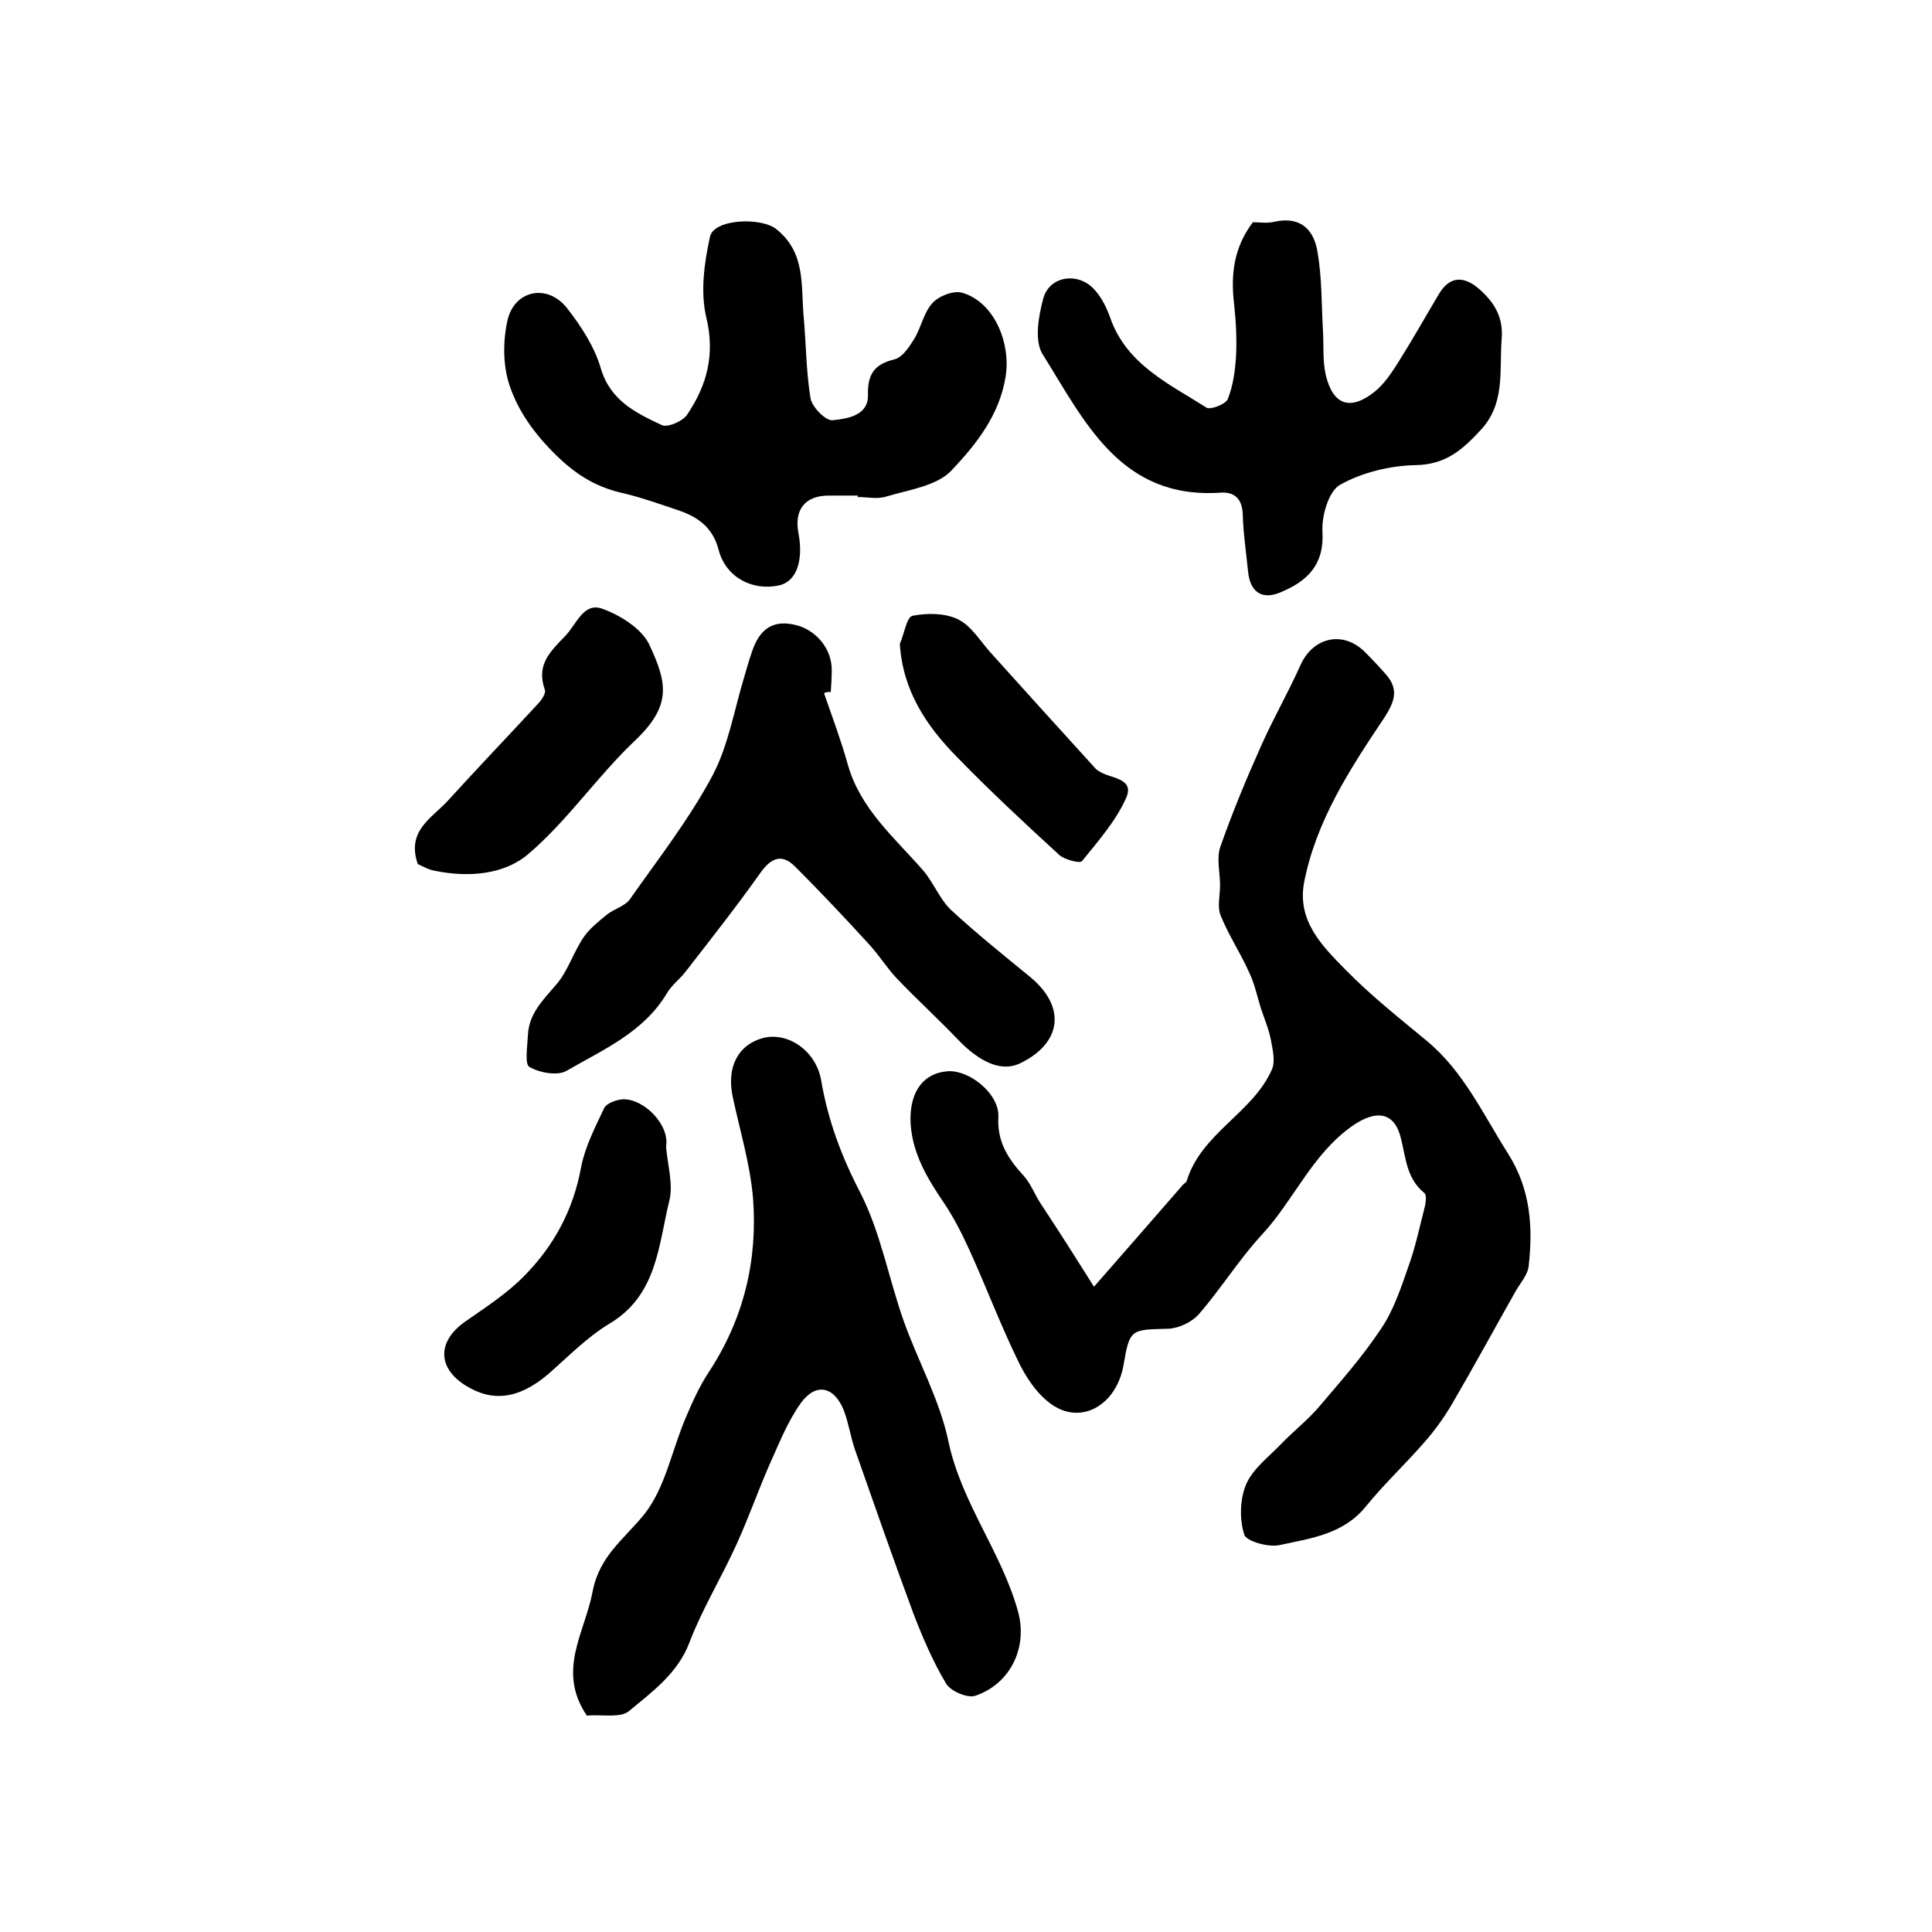
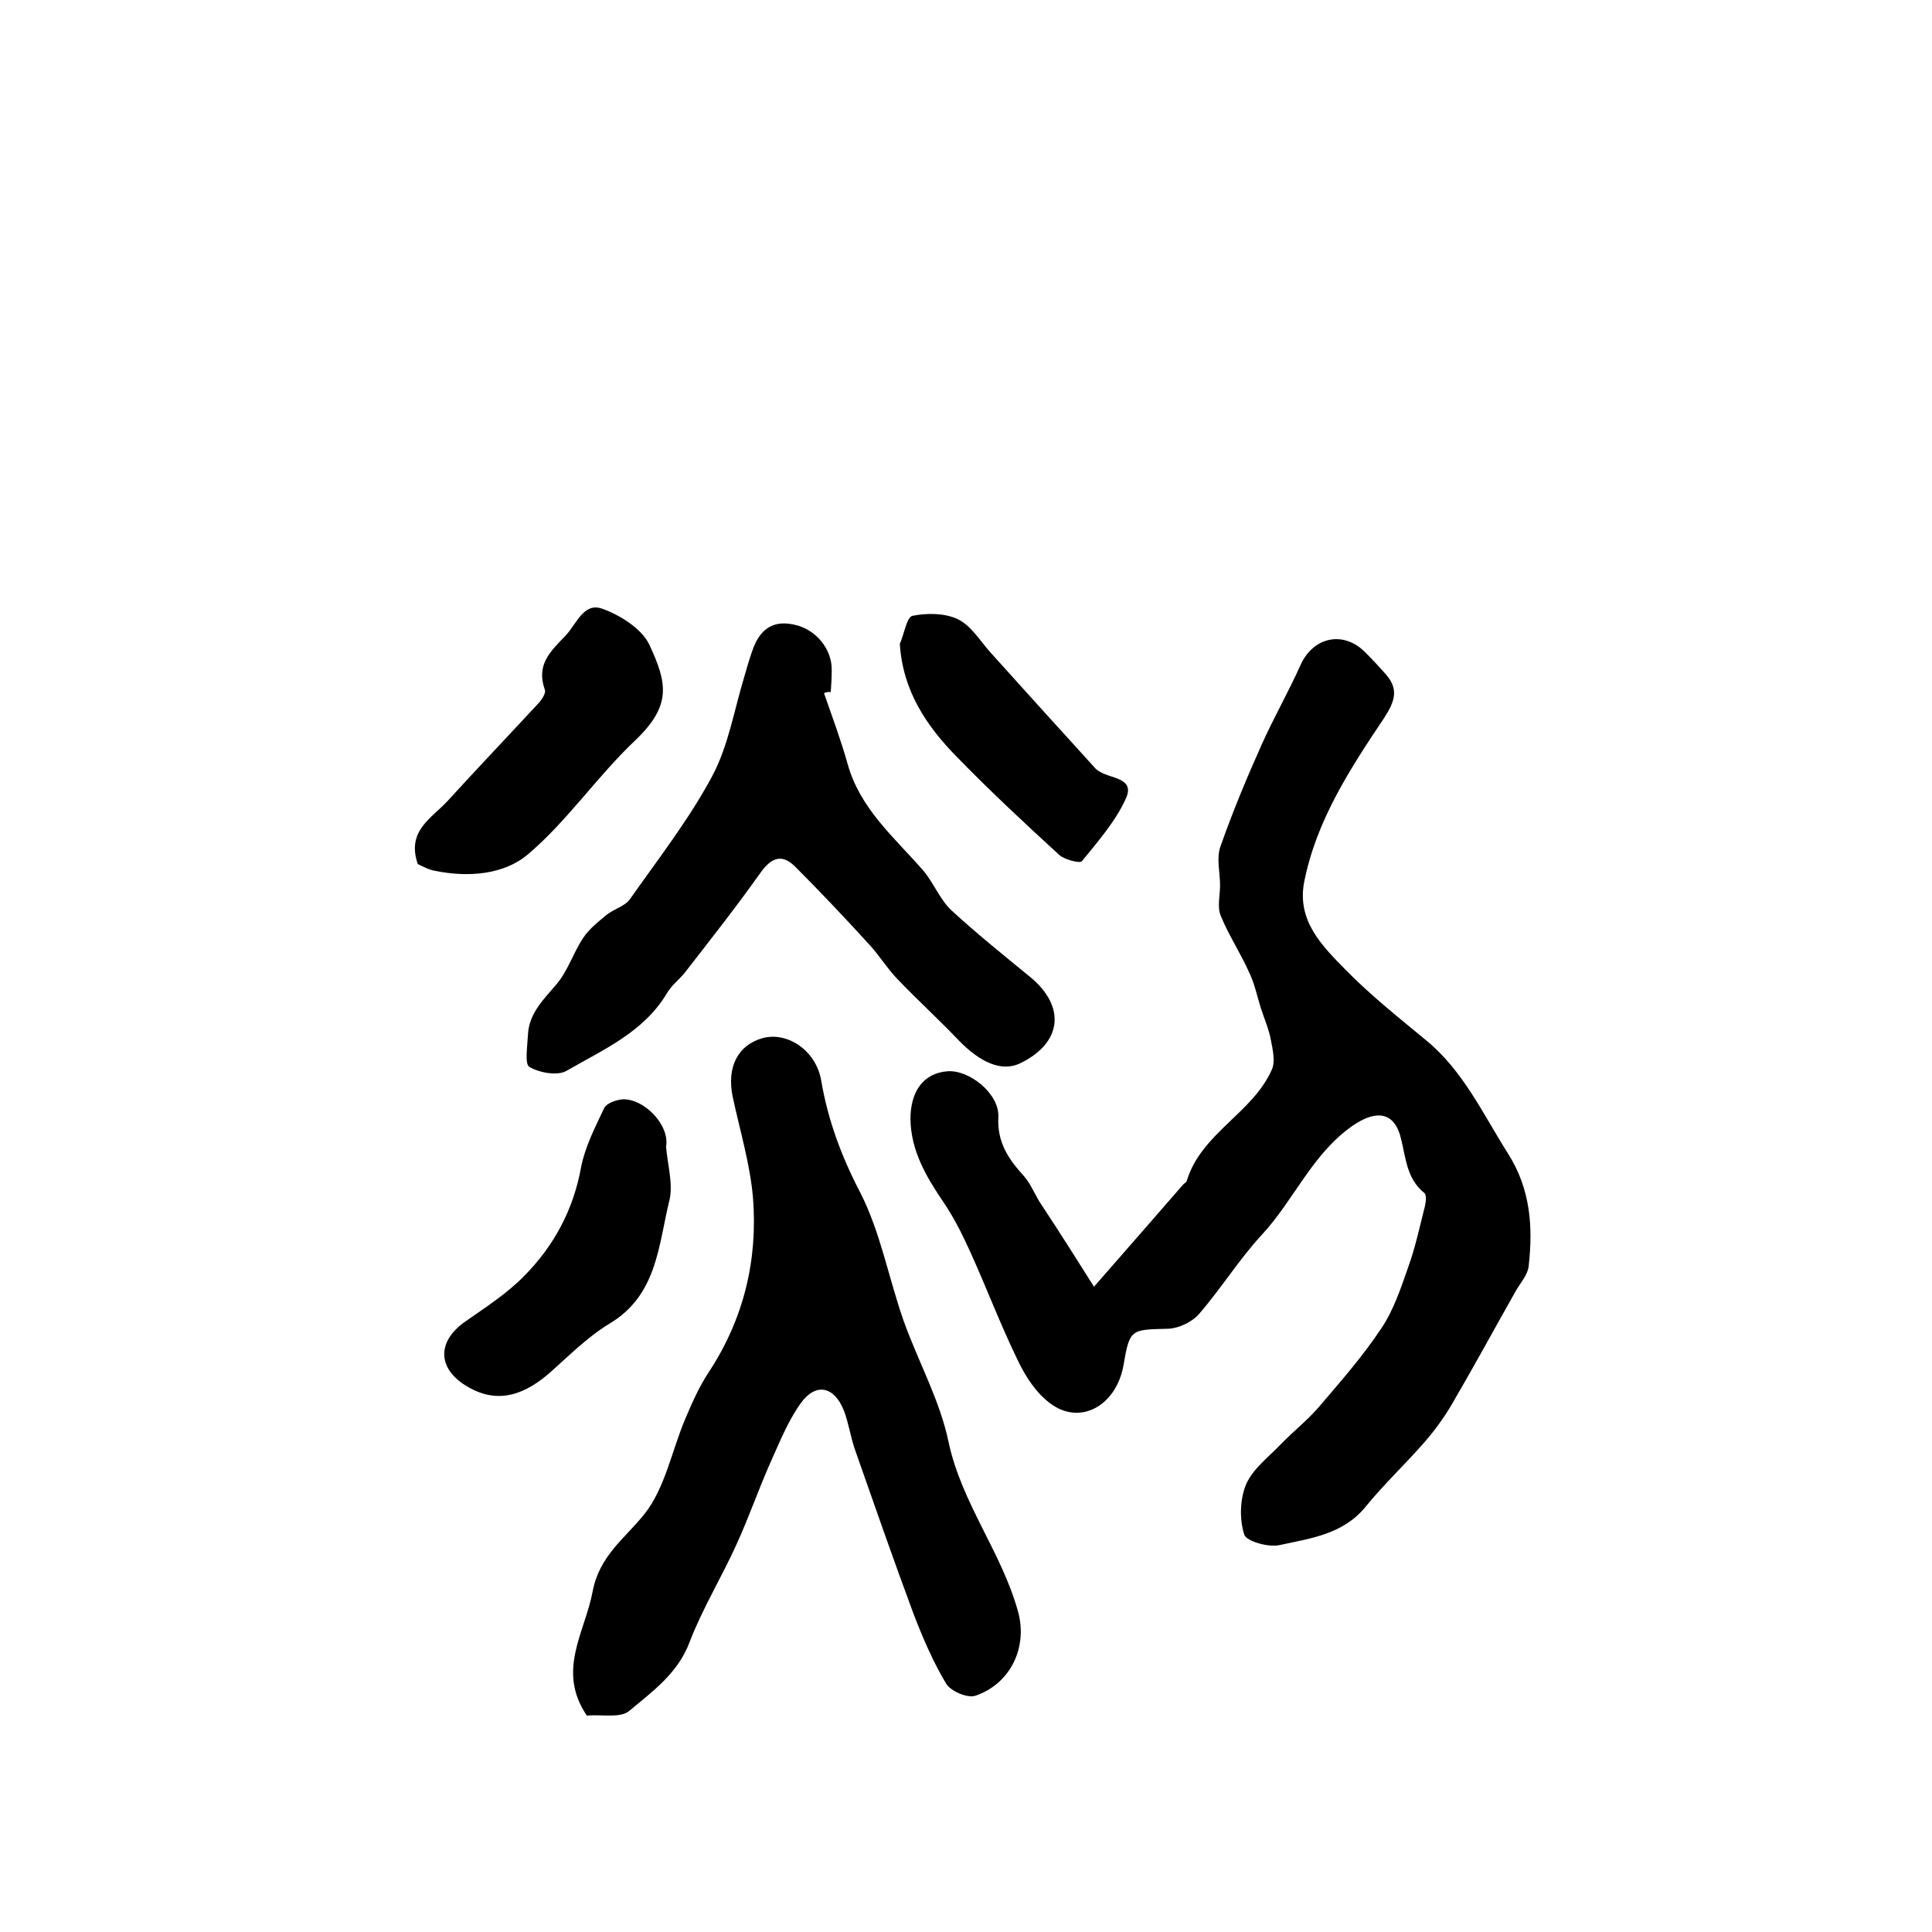
<svg xmlns="http://www.w3.org/2000/svg" version="1.1" id="图层_1" x="0px" y="0px" viewBox="0 0 400 400" style="enable-background:new 0 0 400 400;" xml:space="preserve">
  <style type="text/css">
	.st0{fill:#FFFFFF;}
</style>
  <g>
    <path d="M226.5,266.4c6.8-7.8,12.7-14.5,18.5-21.2c0.2-0.2,0.6-0.4,0.7-0.7c3-9.9,13.6-14,17.6-23c0.8-1.7,0.2-4.2-0.2-6.3   c-0.4-2.1-1.3-4.2-2-6.3c-0.8-2.5-1.3-5.1-2.4-7.4c-1.8-4.1-4.3-7.8-6-12c-0.7-1.8-0.1-4.1-0.1-6.2c0-2.7-0.8-5.7,0.1-8.1   c2.5-7.1,5.4-14.1,8.5-21c2.5-5.6,5.6-11,8.1-16.6c2.6-5.7,8.8-7.1,13.3-2.6c1.5,1.5,3,3.1,4.4,4.7c2.6,3,1.8,5.5-0.4,8.9   c-7.1,10.6-14.1,21.3-16.6,34.1c-1.5,8,3.8,13.2,8.6,18.1c5.2,5.3,11,9.9,16.8,14.7c7.6,6.3,11.6,15.1,16.8,23.3   c4.7,7.4,5.2,15.2,4.3,23.3c-0.2,1.9-1.8,3.6-2.8,5.4c-4.4,7.8-8.7,15.7-13.2,23.4c-1.6,2.7-3.5,5.3-5.5,7.6   c-4,4.6-8.5,8.8-12.3,13.5c-4.7,5.7-11.4,6.5-17.8,7.9c-2.3,0.5-6.9-0.8-7.3-2.2c-1-3.2-0.9-7.3,0.4-10.4c1.4-3.2,4.6-5.6,7.1-8.2   c2.5-2.6,5.3-4.8,7.7-7.5c4.6-5.4,9.3-10.7,13.2-16.6c2.5-3.7,4-8.2,5.5-12.5c1.5-4.1,2.4-8.4,3.5-12.7c0.2-0.9,0.4-2.4-0.1-2.8   c-3.6-2.9-3.8-7-4.8-11.1c-1.3-5.8-5.2-6.2-10.1-2.8c-8.4,5.9-12.1,15.4-18.8,22.6c-4.7,5.1-8.4,11.1-13,16.4   c-1.4,1.6-4.1,2.9-6.3,3c-7.8,0.2-8,0-9.3,7.6c-1.5,8.3-8.9,12.5-15.1,7.9c-2.9-2.1-5.2-5.6-6.8-9c-3.6-7.4-6.5-15.1-9.9-22.6   c-1.6-3.5-3.3-6.9-5.4-10c-3.6-5.3-6.8-10.7-6.9-17.3c0-5.9,2.8-9.5,7.6-9.9c4.5-0.4,10.8,4.6,10.6,9.4c-0.3,5.3,2.1,8.8,5.3,12.3   c1.5,1.7,2.3,4,3.6,5.9C219.5,255.3,223.1,261,226.5,266.4z" />
    <path d="M121.5,355.2c-6.3-9.3-0.4-17.2,1.2-25.7c1.4-7.4,6.6-10.9,10.7-16c4.3-5.4,5.7-13.2,8.5-19.8c1.4-3.3,2.9-6.7,4.9-9.7   c7.2-11,10.1-23.1,9.1-36c-0.6-7-2.7-13.9-4.2-20.9c-1.3-6.2,1.1-10.8,6.3-12.2c5.1-1.3,10.9,2.6,12,8.7c1.4,8.3,4.2,15.8,8.1,23.3   c4.2,8.2,5.9,17.8,9,26.6c3,8.4,7.5,16.4,9.3,25.1c2.7,12.6,10.9,22.7,14.3,34.8c2.2,7.5-1.4,15.2-8.8,17.7c-1.6,0.5-5-0.9-6-2.5   c-2.7-4.5-4.8-9.4-6.7-14.3c-4.2-11.3-8.2-22.8-12.2-34.2c-0.9-2.6-1.3-5.5-2.3-8.1c-2-5-5.8-5.8-8.9-1.5c-2.8,3.9-4.6,8.6-6.6,13   c-2.3,5.3-4.2,10.7-6.6,16c-3.1,6.9-7.1,13.4-9.8,20.4c-2.4,6.5-7.7,10.3-12.5,14.3C128.5,355.8,124.5,354.9,121.5,355.2z" />
-     <path d="M177.6,102.6c-2,0-4,0-6,0c-4.9,0-7.2,2.9-6.3,7.7c1.1,5.8-0.4,10.1-4,10.9c-5.6,1.2-11-1.7-12.5-7.3   c-1.2-4.7-4.3-6.9-8.5-8.3c-3.6-1.2-7.2-2.5-10.9-3.4c-5.6-1.2-9.8-3.6-14.2-7.9c-4.5-4.4-7.9-9.1-9.7-14.5   c-1.4-4.1-1.4-9.3-0.4-13.6c1.5-6.2,8.3-7.5,12.3-2.4c2.9,3.7,5.7,8,7,12.5c2,6.7,7.3,9.2,12.6,11.7c1.2,0.6,4.4-0.8,5.3-2.2   c4.1-6.1,5.8-12.5,3.9-20.2c-1.2-5.2-0.4-11.2,0.8-16.6c0.8-3.7,10.7-4.1,13.8-1.5c6.1,4.9,5,11.8,5.6,18.2   c0.5,5.6,0.5,11.2,1.4,16.7c0.3,1.9,3.2,4.8,4.6,4.6c2.9-0.3,7.4-0.9,7.3-5.2c-0.1-4.3,1.3-6.4,5.5-7.4c1.6-0.4,3-2.5,4-4.1   c1.5-2.4,2-5.5,3.8-7.5c1.3-1.5,4.4-2.7,6.2-2.2c6.8,2,10.1,10.6,9,17.4C206.9,86,202.1,92,197,97.4c-3,3.2-8.8,4-13.5,5.4   c-1.8,0.6-4,0.1-6,0.1C177.6,102.8,177.6,102.7,177.6,102.6z" />
    <path d="M170.6,143.5c1.7,4.9,3.5,9.7,4.9,14.7c2.6,9.3,9.7,15.2,15.7,22.1c2.1,2.5,3.4,5.9,5.7,8.1c5.2,4.8,10.8,9.3,16.3,13.8   c7.6,6.2,6.7,13.8-2.1,18c-3.7,1.7-8.1-0.1-12.8-5c-4.1-4.3-8.5-8.3-12.6-12.6c-2-2.1-3.6-4.7-5.6-6.9   c-5.1-5.6-10.3-11.1-15.6-16.4c-2.9-2.8-5.1-1.4-7.2,1.6c-4.9,6.9-10.1,13.5-15.3,20.2c-1.2,1.6-2.9,2.8-3.9,4.5   c-4.8,8.1-13.2,11.7-20.8,16.1c-1.9,1.1-5.6,0.4-7.7-0.8c-1-0.6-0.4-4.3-0.3-6.6c0.2-4.5,3.2-7.3,5.9-10.5c2.4-2.8,3.5-6.6,5.6-9.7   c1.2-1.8,3.1-3.3,4.8-4.7c1.5-1.2,3.8-1.8,4.8-3.2c5.9-8.4,12.3-16.6,17.1-25.6c3.3-6.2,4.5-13.6,6.6-20.5c0.5-1.7,1-3.5,1.6-5.2   c1.4-4.2,3.9-6.6,8.6-5.6c4.6,0.9,8,5.1,7.9,9.5c0,1.5-0.1,3-0.2,4.5C171.5,143.2,171.1,143.3,170.6,143.5z" />
-     <path d="M259.4,46c1.2,0,2.9,0.3,4.5-0.1c5.5-1.2,8.2,1.8,8.9,6.4c0.9,5.3,0.8,10.7,1.1,16.1c0.2,3.1-0.1,6.3,0.6,9.3   c1.5,6.2,5.1,7.4,10.1,3.4c2-1.6,3.5-3.9,4.9-6.1c2.9-4.6,5.6-9.4,8.4-14.1c2.3-3.9,5.3-3.7,8.3-1.1c3.1,2.7,5.1,5.8,4.7,10.4   c-0.5,6.6,0.8,13.4-4.4,18.9c-3.7,4-7.2,7.1-13.4,7.2c-5.3,0.1-11.1,1.5-15.7,4.1c-2.3,1.3-3.8,6.4-3.6,9.7   c0.4,6.8-3.1,10.2-8.6,12.5c-3.9,1.7-6.4,0-6.8-4.3c-0.4-3.9-1-7.9-1.1-11.8c-0.1-3.2-1.7-4.7-4.6-4.5   c-20.7,1.4-28.1-14.7-36.8-28.6c-1.8-2.8-0.9-7.9,0.1-11.6c1.3-4.8,7.5-5.6,10.8-1.6c1.4,1.6,2.4,3.7,3.1,5.7   c3.4,9.6,12.2,13.6,19.9,18.5c0.8,0.5,4-0.7,4.4-1.8c1.1-2.7,1.5-5.8,1.7-8.7c0.2-3.6,0-7.3-0.4-11C254.8,56.9,255.4,51.3,259.4,46   z" />
    <path d="M137.9,237.4c0.3,3.7,1.5,7.7,0.7,11.1c-2.3,9.3-2.5,19.7-12.5,25.6c-4.6,2.8-8.5,6.8-12.6,10.4c-6,5.1-11.5,5.9-17.2,2.3   c-5.8-3.7-5.7-9.1-0.1-13.1c4.3-3,8.8-5.9,12.4-9.6c6.1-6.2,10.1-13.6,11.7-22.4c0.8-4.2,2.9-8.3,4.8-12.3c0.5-1,2.5-1.7,3.8-1.8   C133.3,227.4,138.7,232.9,137.9,237.4z" />
    <path d="M86.5,178.9c-2.4-6.9,2.9-9.5,6.2-13.1c6.1-6.7,12.4-13.3,18.6-20c0.8-0.8,1.8-2.3,1.5-3c-1.8-5.1,1-7.8,4.2-11.1   c2.4-2.5,3.8-7,7.6-5.7c3.7,1.3,8.2,4.1,9.8,7.4c3.8,8.1,4.7,12.7-3,20c-7.8,7.4-13.9,16.5-22,23.4c-5,4.3-12.4,4.9-19.3,3.5   C88.8,180.1,87.6,179.4,86.5,178.9z" />
    <path d="M186.3,133.3c0.9-2,1.4-5.5,2.6-5.8c3-0.6,6.7-0.6,9.4,0.7c2.7,1.3,4.5,4.3,6.6,6.7c7.3,8.1,14.6,16.2,21.9,24.2   c0.2,0.2,0.5,0.5,0.8,0.6c2.2,1.5,7.3,1.3,5.6,5.4c-2.1,4.8-5.8,9-9.2,13.2c-0.4,0.5-3.6-0.3-4.7-1.3c-7.2-6.6-14.4-13.3-21.2-20.3   C191.8,150.3,186.9,143,186.3,133.3z" />
  </g>
</svg>